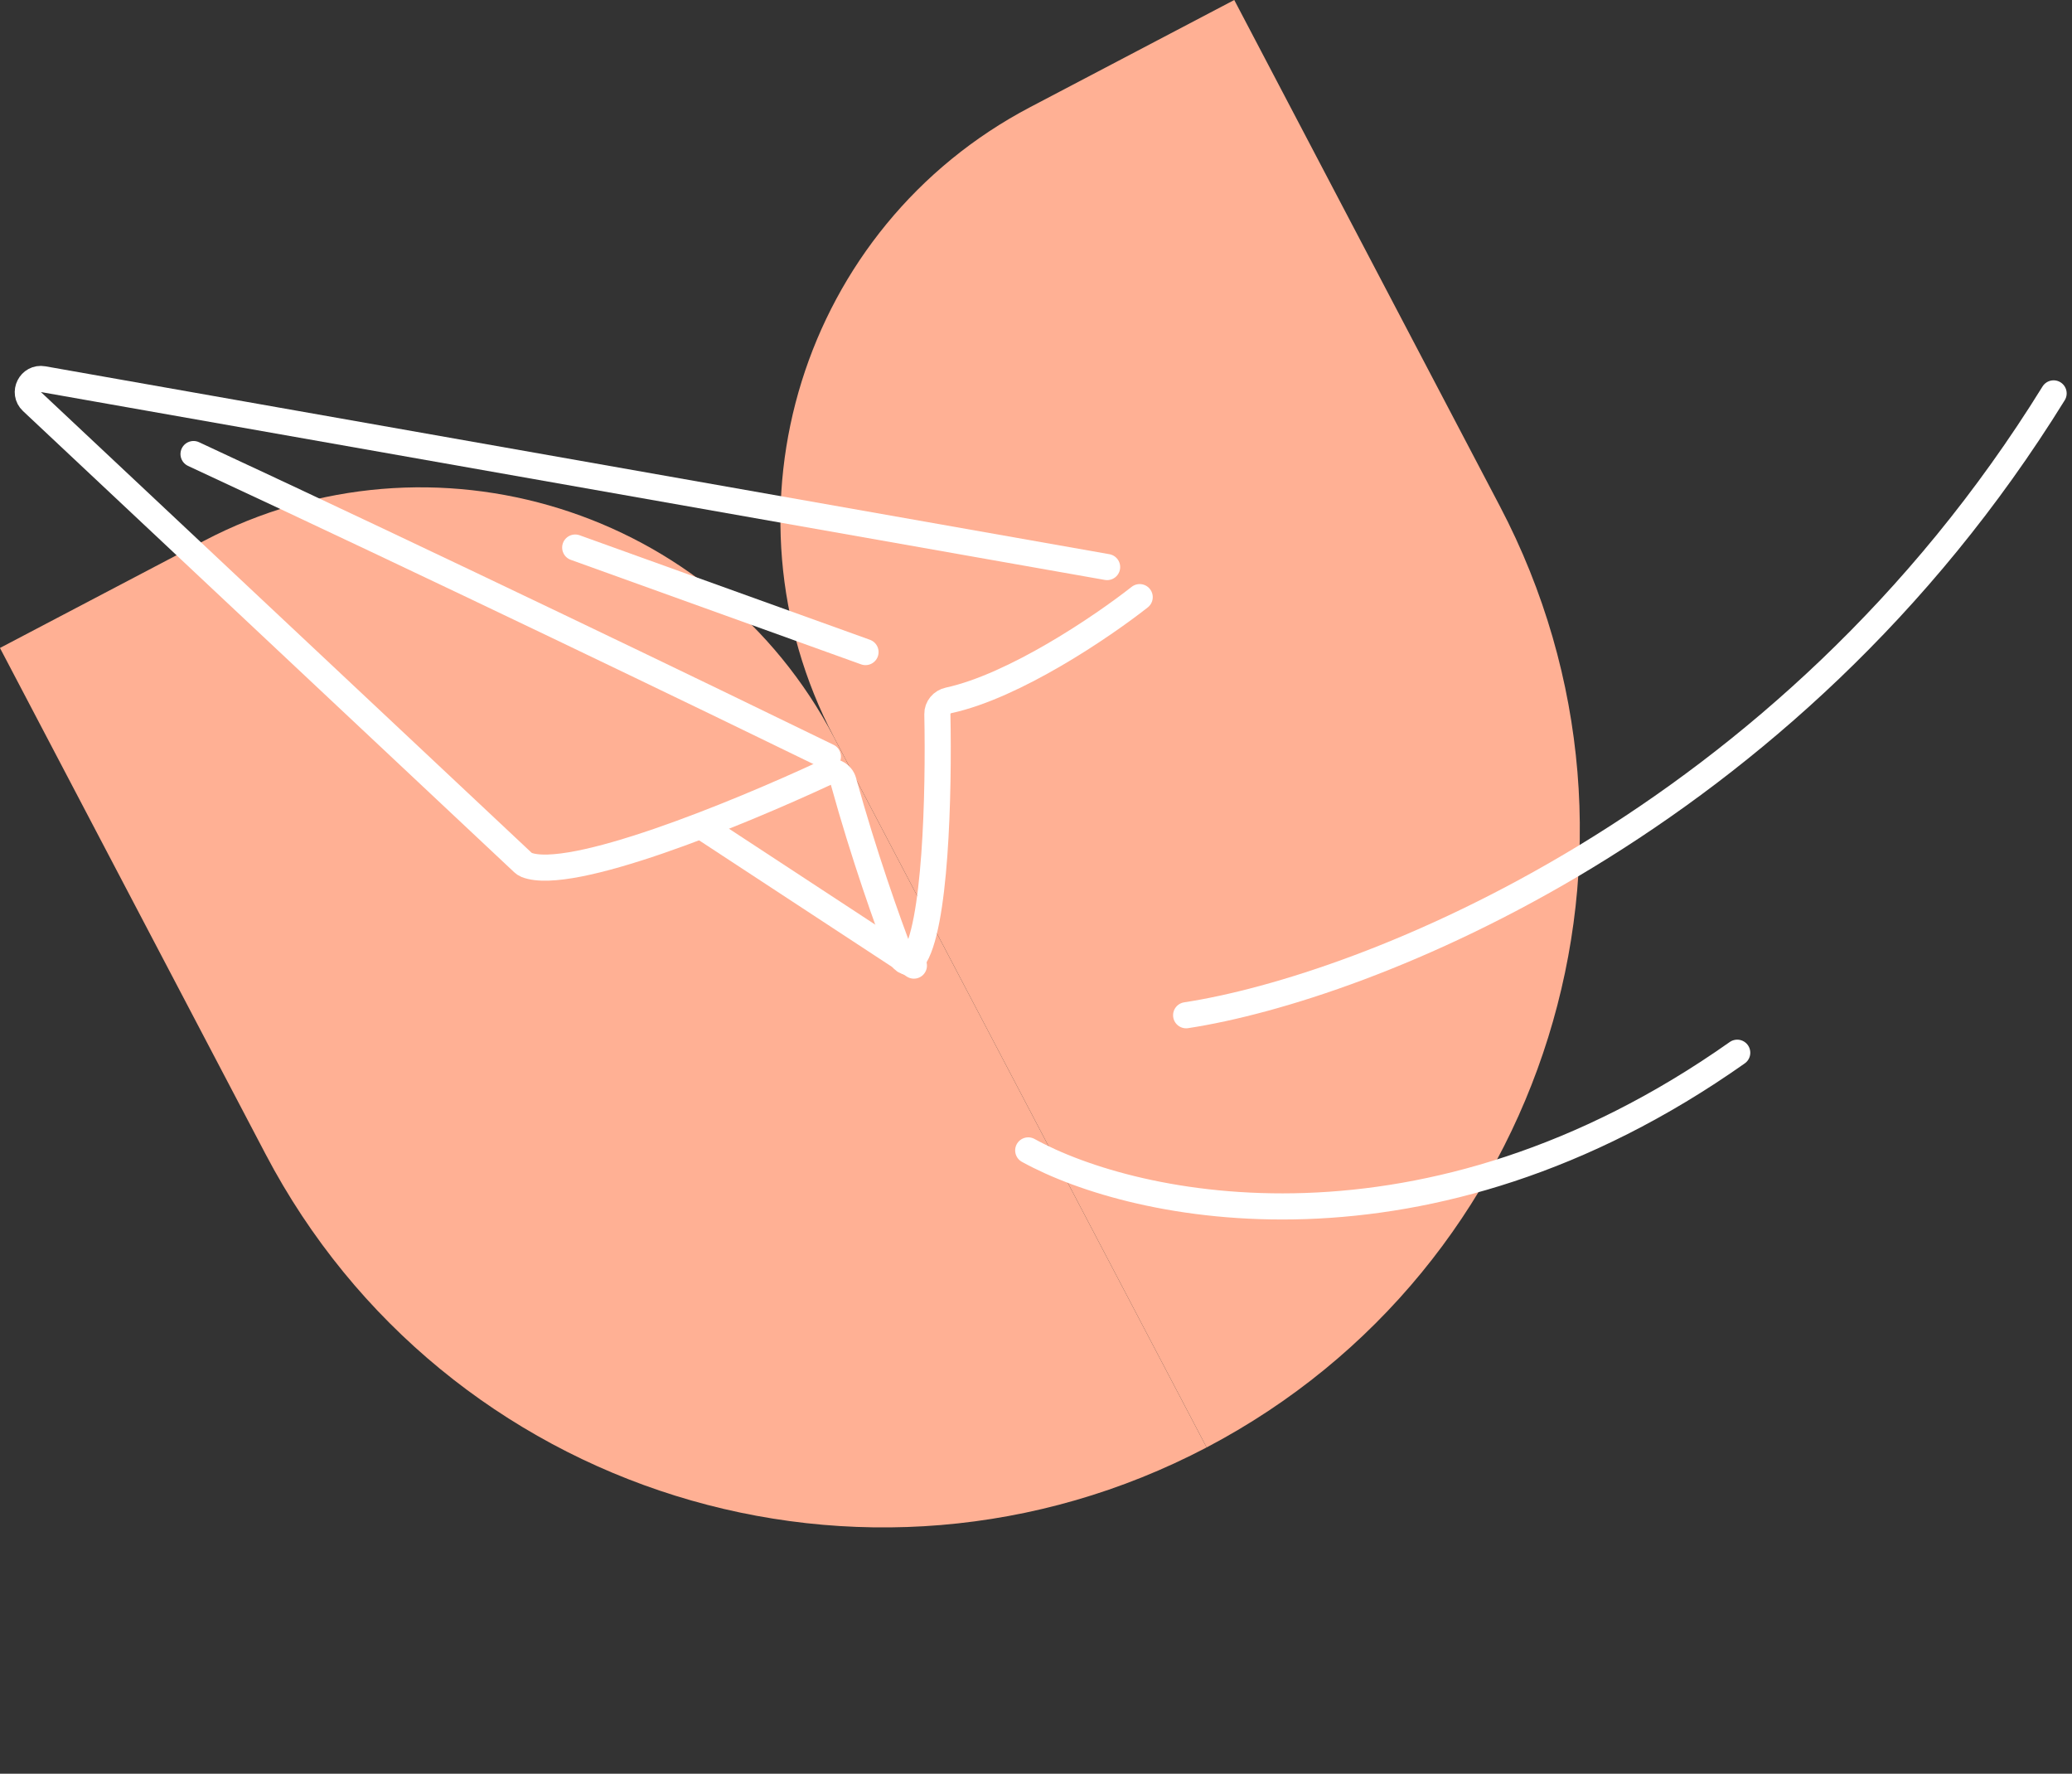
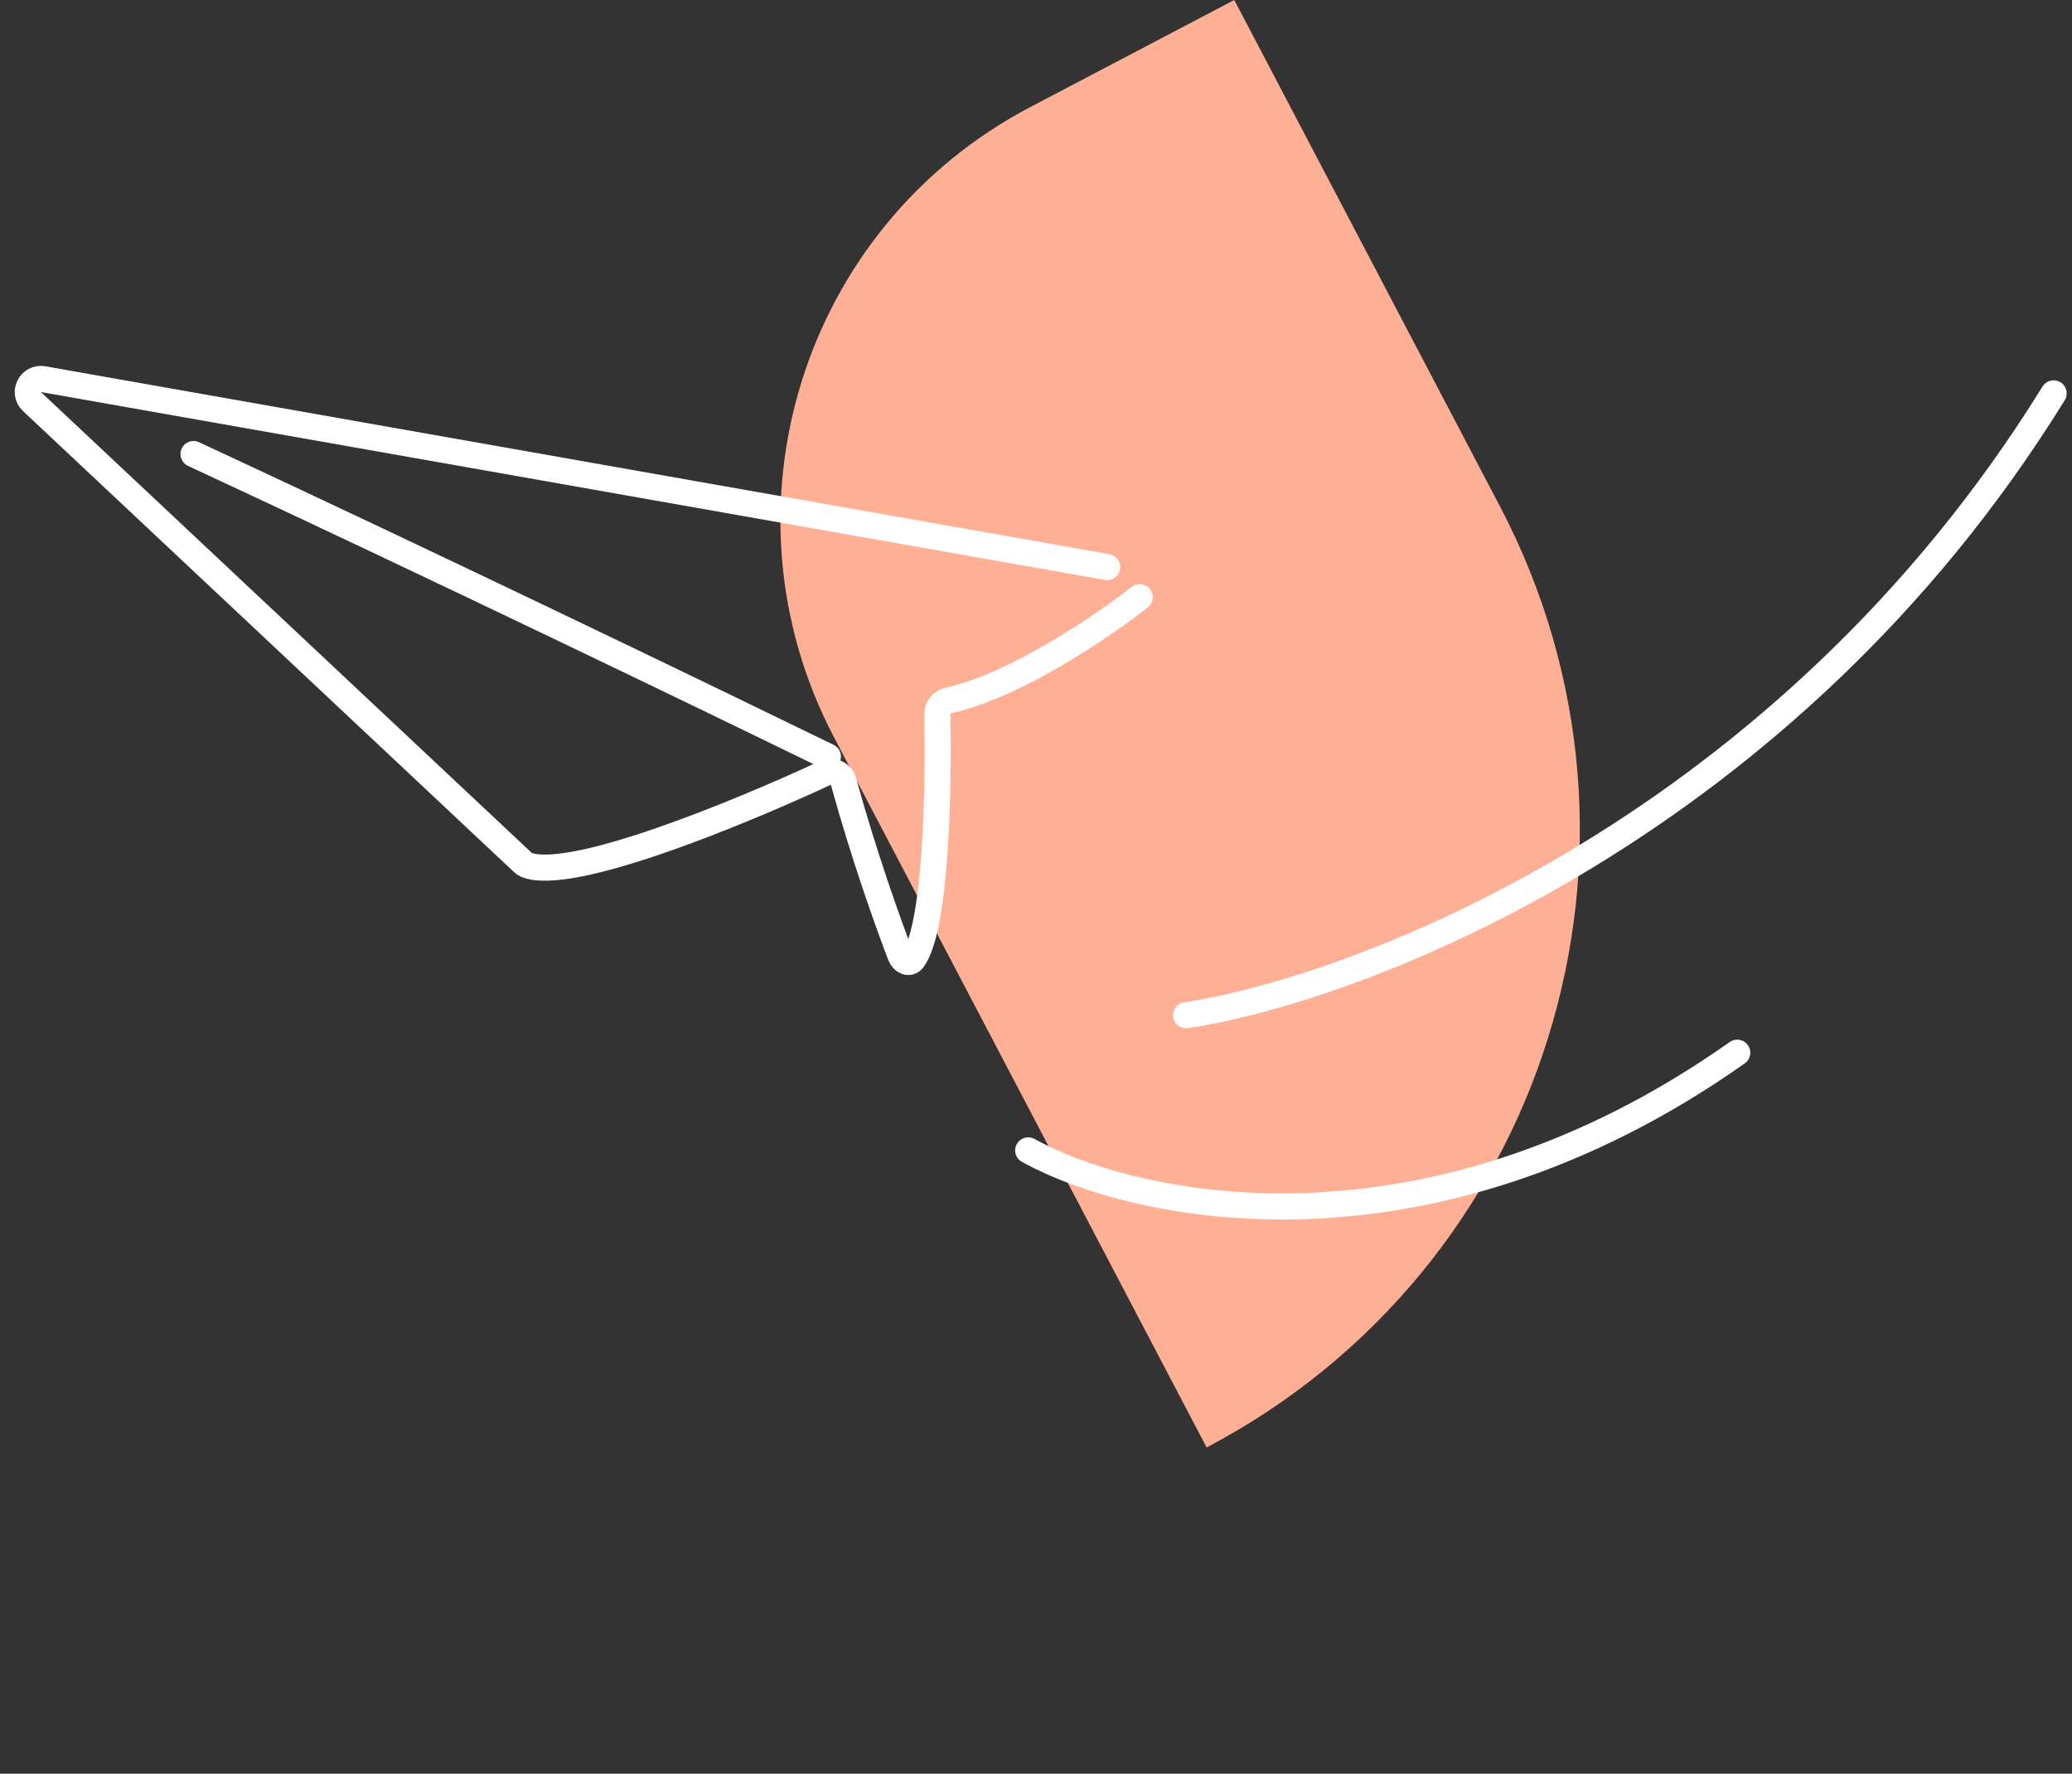
<svg xmlns="http://www.w3.org/2000/svg" width="111" height="95" viewBox="0 0 111 95" fill="none">
  <rect x="0" y="0" width="111" height="95" fill="#333333" stroke="none" />
-   <path d="M-0.002 34.705L10.923 28.97C23.149 22.554 38.261 27.263 44.678 39.489L64.641 77.525C46.381 87.108 23.81 80.075 14.227 61.815L-0.002 34.705Z" fill="#FFB094" />
  <path d="M66.121 1.52588e-05L55.196 5.734C42.97 12.151 38.261 27.263 44.678 39.489L64.641 77.525C82.9 67.941 89.933 45.37 80.35 27.111L66.121 1.52588e-05Z" fill="#FFB094" />
  <path d="M59.31 30.372L2.313 20.309C1.628 20.188 1.205 21.032 1.712 21.508L28.026 46.208C28.078 46.256 28.133 46.296 28.199 46.322C30.556 47.25 39.383 43.643 44.207 41.402C44.605 41.217 45.071 41.436 45.187 41.858C46.269 45.777 47.555 49.39 48.246 51.183C48.366 51.495 48.711 51.655 48.91 51.386C50.129 49.739 50.302 42.497 50.216 38.247C50.208 37.89 50.469 37.587 50.819 37.512C54.339 36.751 59.043 33.566 61.055 31.983" stroke="white" stroke-width="1.399" stroke-linecap="round" />
  <path d="M44.352 40.523C38.336 37.589 23.117 30.241 10.368 24.319" stroke="white" stroke-width="1.399" stroke-linecap="round" />
-   <path d="M48.959 51.718L37.727 44.353" stroke="white" stroke-width="1.399" stroke-linecap="round" />
-   <path d="M46.367 34.925L30.815 29.327" stroke="white" stroke-width="1.399" stroke-linecap="round" />
  <path d="M55.083 61.616C60.795 64.773 76.388 68.147 93.066 56.384" stroke="white" stroke-width="1.399" stroke-linecap="round" />
  <path d="M63.543 54.377C73.065 52.922 95.69 44.225 110.015 21.07" stroke="white" stroke-width="1.399" stroke-linecap="round" />
</svg>